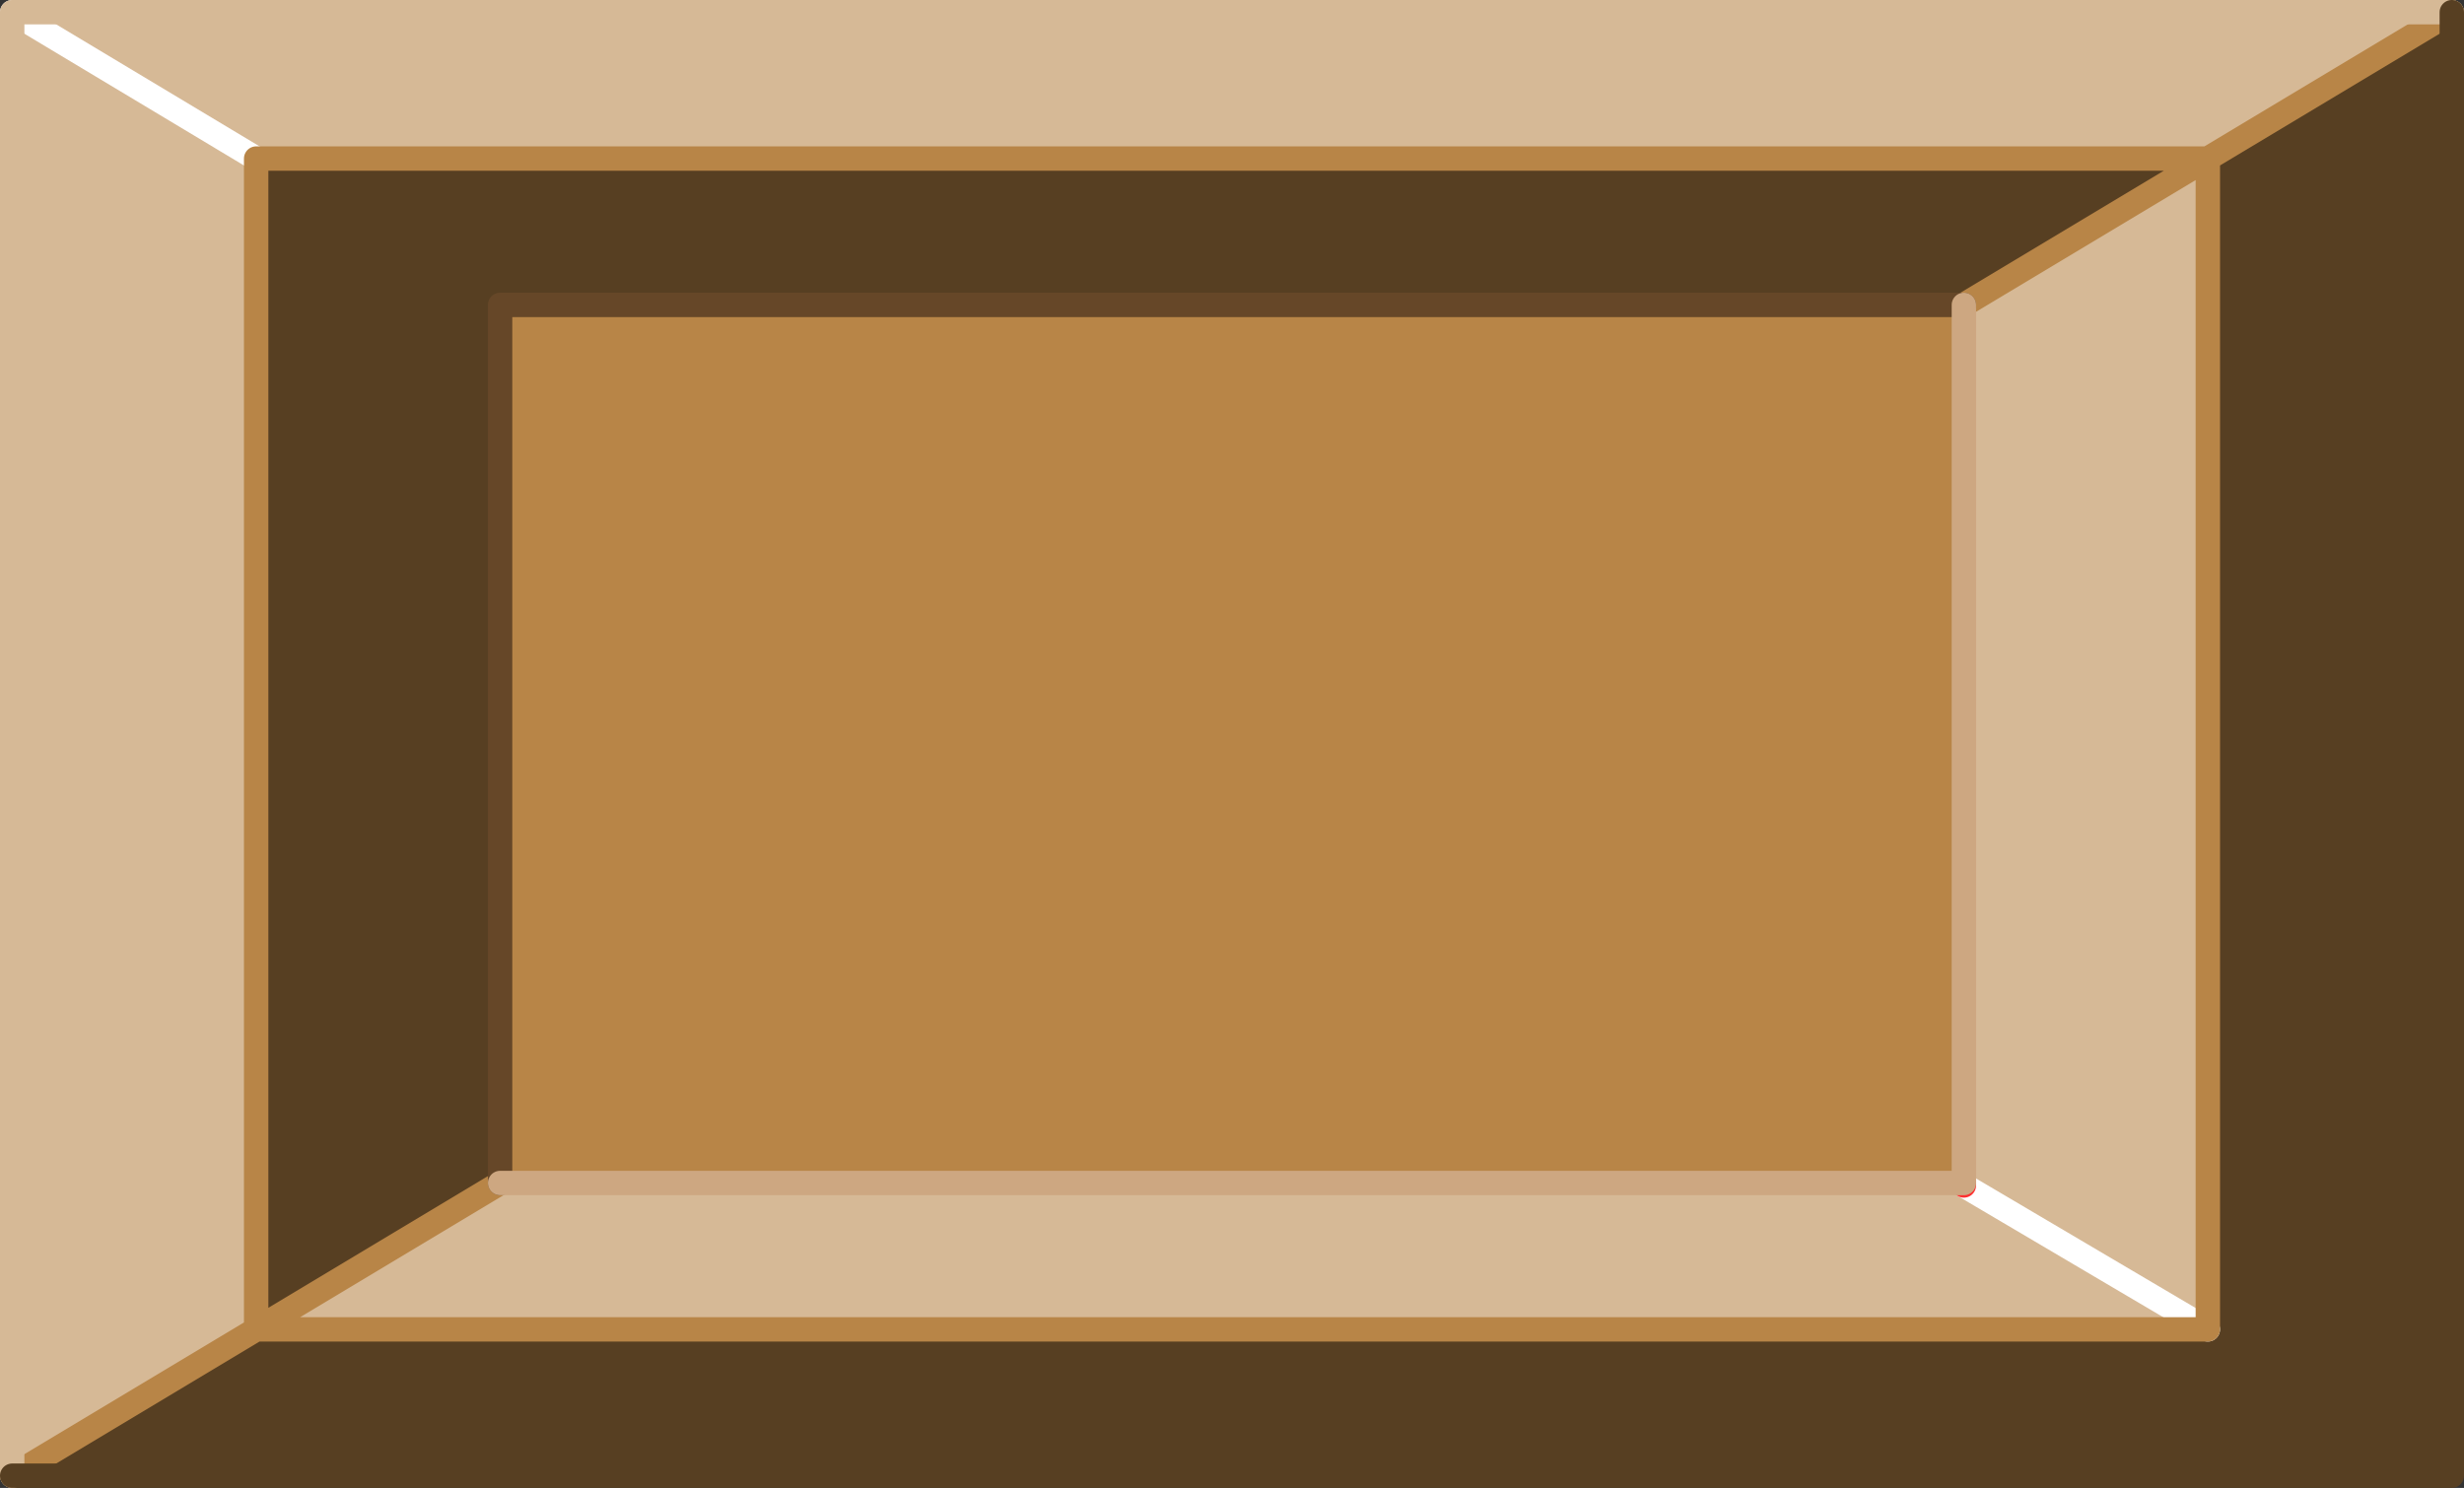
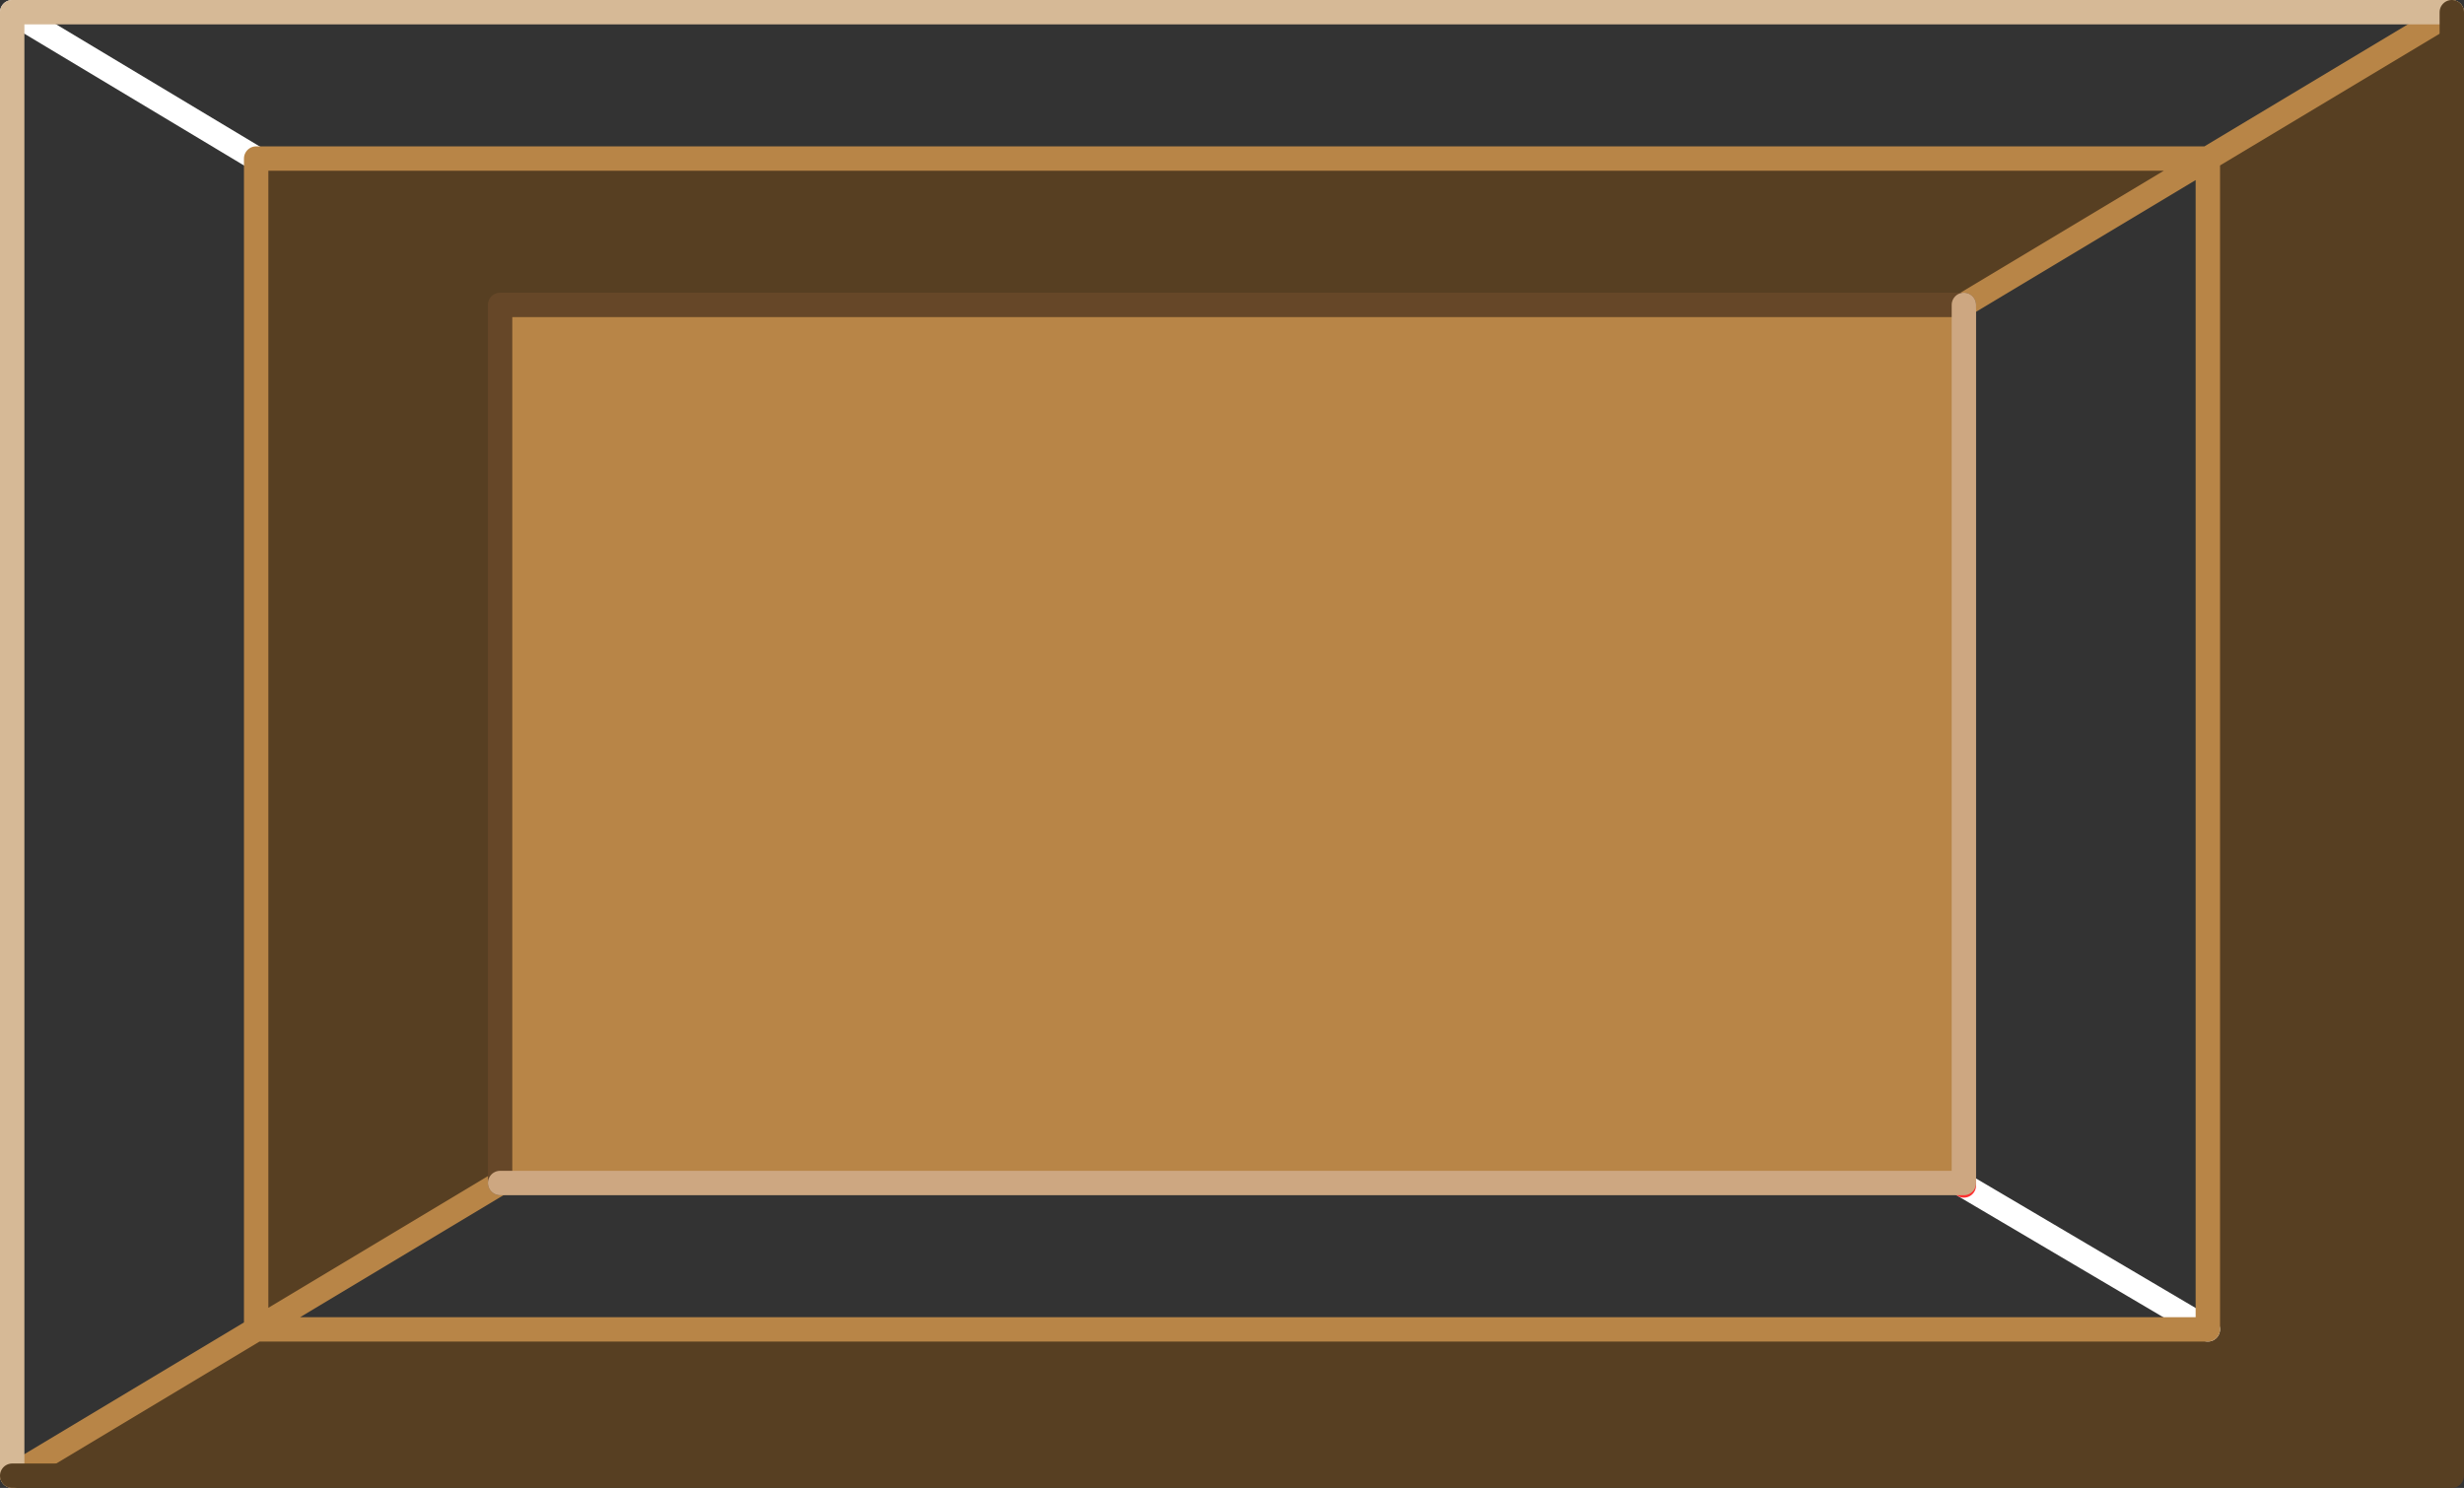
<svg xmlns="http://www.w3.org/2000/svg" height="30.5px" width="50.5px">
  <rect width="100%" height="100%" fill="#333333" stroke="none" />
  <g transform="matrix(1.0, 0.0, 0.0, 1.0, 25.25, 15.25)">
    <path d="M15.0 -9.0 L15.0 -8.95 15.0 -9.0" fill="#cd0101" fill-rule="evenodd" stroke="none" />
    <path d="M15.0 -9.0 L15.0 9.0 15.0 9.05 15.0 9.0 15.0 -8.95 15.0 -9.0" fill="#fe6161" fill-rule="evenodd" stroke="none" />
    <path d="M-15.0 9.0 L-15.0 -9.0 -15.0 9.0" fill="#ff0000" fill-rule="evenodd" stroke="none" />
    <path d="M-25.0 15.0 L-20.0 12.0 20.0 12.0 20.0 -12.0 25.0 -15.0 25.0 15.0 -25.0 15.0 M-20.0 -12.0 L20.0 -12.0 15.0 -9.0 -15.0 -9.0 -15.0 9.0 -20.0 12.0 -20.0 -12.0" fill="#573f22" fill-rule="evenodd" stroke="none" />
-     <path d="M25.0 -15.0 L20.0 -12.0 20.0 12.0 -20.0 12.0 -25.0 15.0 -25.0 -15.0 25.0 -15.0 M-20.0 -12.0 L-25.0 -15.0 -20.0 -12.0 -20.0 12.0 -15.0 9.0 15.0 9.0 15.0 -9.0 20.0 -12.0 -20.0 -12.0 M15.0 9.05 L15.0 9.0 15.0 9.05 20.0 12.0 15.0 9.05" fill="#d6b996" fill-rule="evenodd" stroke="none" />
    <path d="M15.0 -9.0 L15.0 -8.95 15.0 9.0 -15.0 9.0 -15.0 -9.0 15.0 -9.0" fill="#b88547" fill-rule="evenodd" stroke="none" />
    <path d="M-25.0 -15.0 L-20.0 -12.0 M15.0 9.05 L20.0 12.0 M15.0 9.05 L15.0 9.0" fill="none" stroke="#ffffff" stroke-linecap="round" stroke-linejoin="round" stroke-width="0.5" />
    <path d="M15.0 9.0 L15.0 9.05" fill="none" stroke="#fd3131" stroke-linecap="round" stroke-linejoin="round" stroke-width="0.5" />
    <path d="M25.0 -15.0 L20.0 -12.0 20.0 12.0 -20.0 12.0 -25.0 15.0 M-20.0 -12.0 L20.0 -12.0 15.0 -9.0 M-15.0 9.0 L-20.0 12.0 -20.0 -12.0" fill="none" stroke="#b88547" stroke-linecap="round" stroke-linejoin="round" stroke-width="0.5" />
    <path d="M25.0 -15.0 L-25.0 -15.0 -25.0 15.0" fill="none" stroke="#d6b996" stroke-linecap="round" stroke-linejoin="round" stroke-width="0.5" />
    <path d="M-25.0 15.0 L25.0 15.0 25.0 -15.0" fill="none" stroke="#573f22" stroke-linecap="round" stroke-linejoin="round" stroke-width="0.5" />
    <path d="M-15.0 -9.0 L15.0 -9.0 M-15.0 -9.0 L-15.0 9.0" fill="none" stroke="#664728" stroke-linecap="round" stroke-linejoin="round" stroke-width="0.5" />
    <path d="M15.0 -9.0 L15.0 9.0 -15.0 9.0" fill="none" stroke="#cda781" stroke-linecap="round" stroke-linejoin="round" stroke-width="0.5" />
  </g>
</svg>